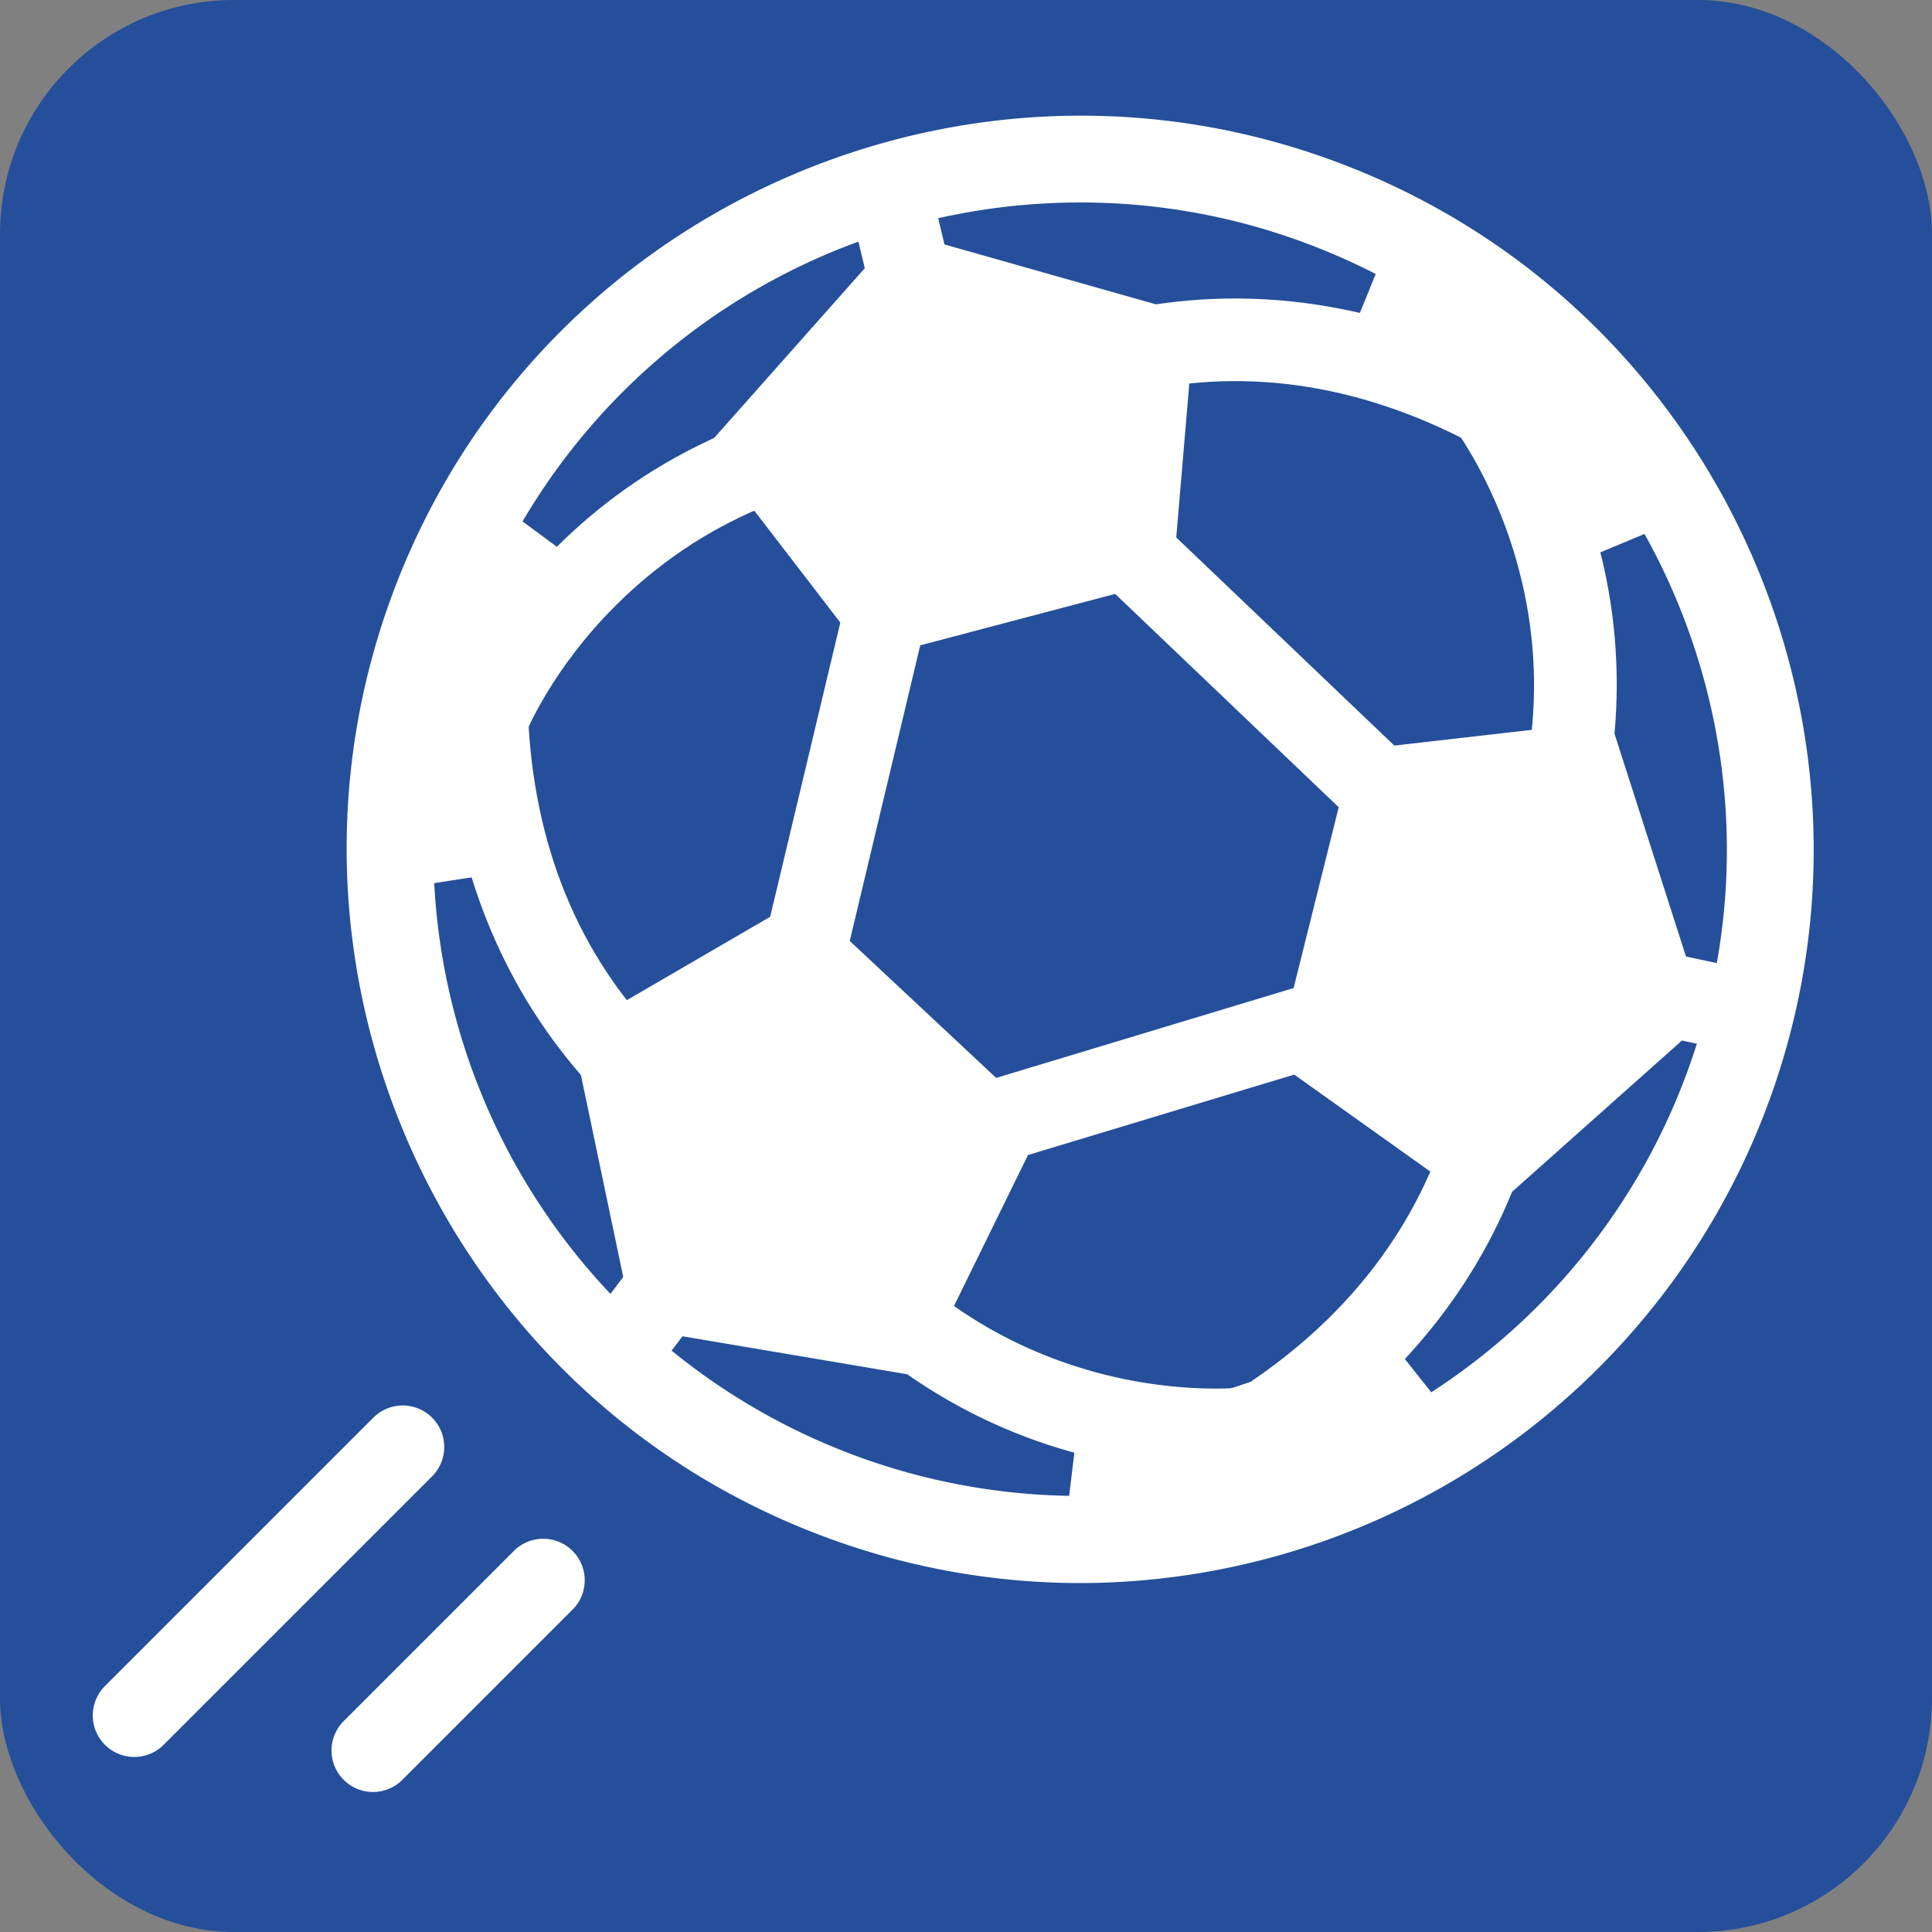
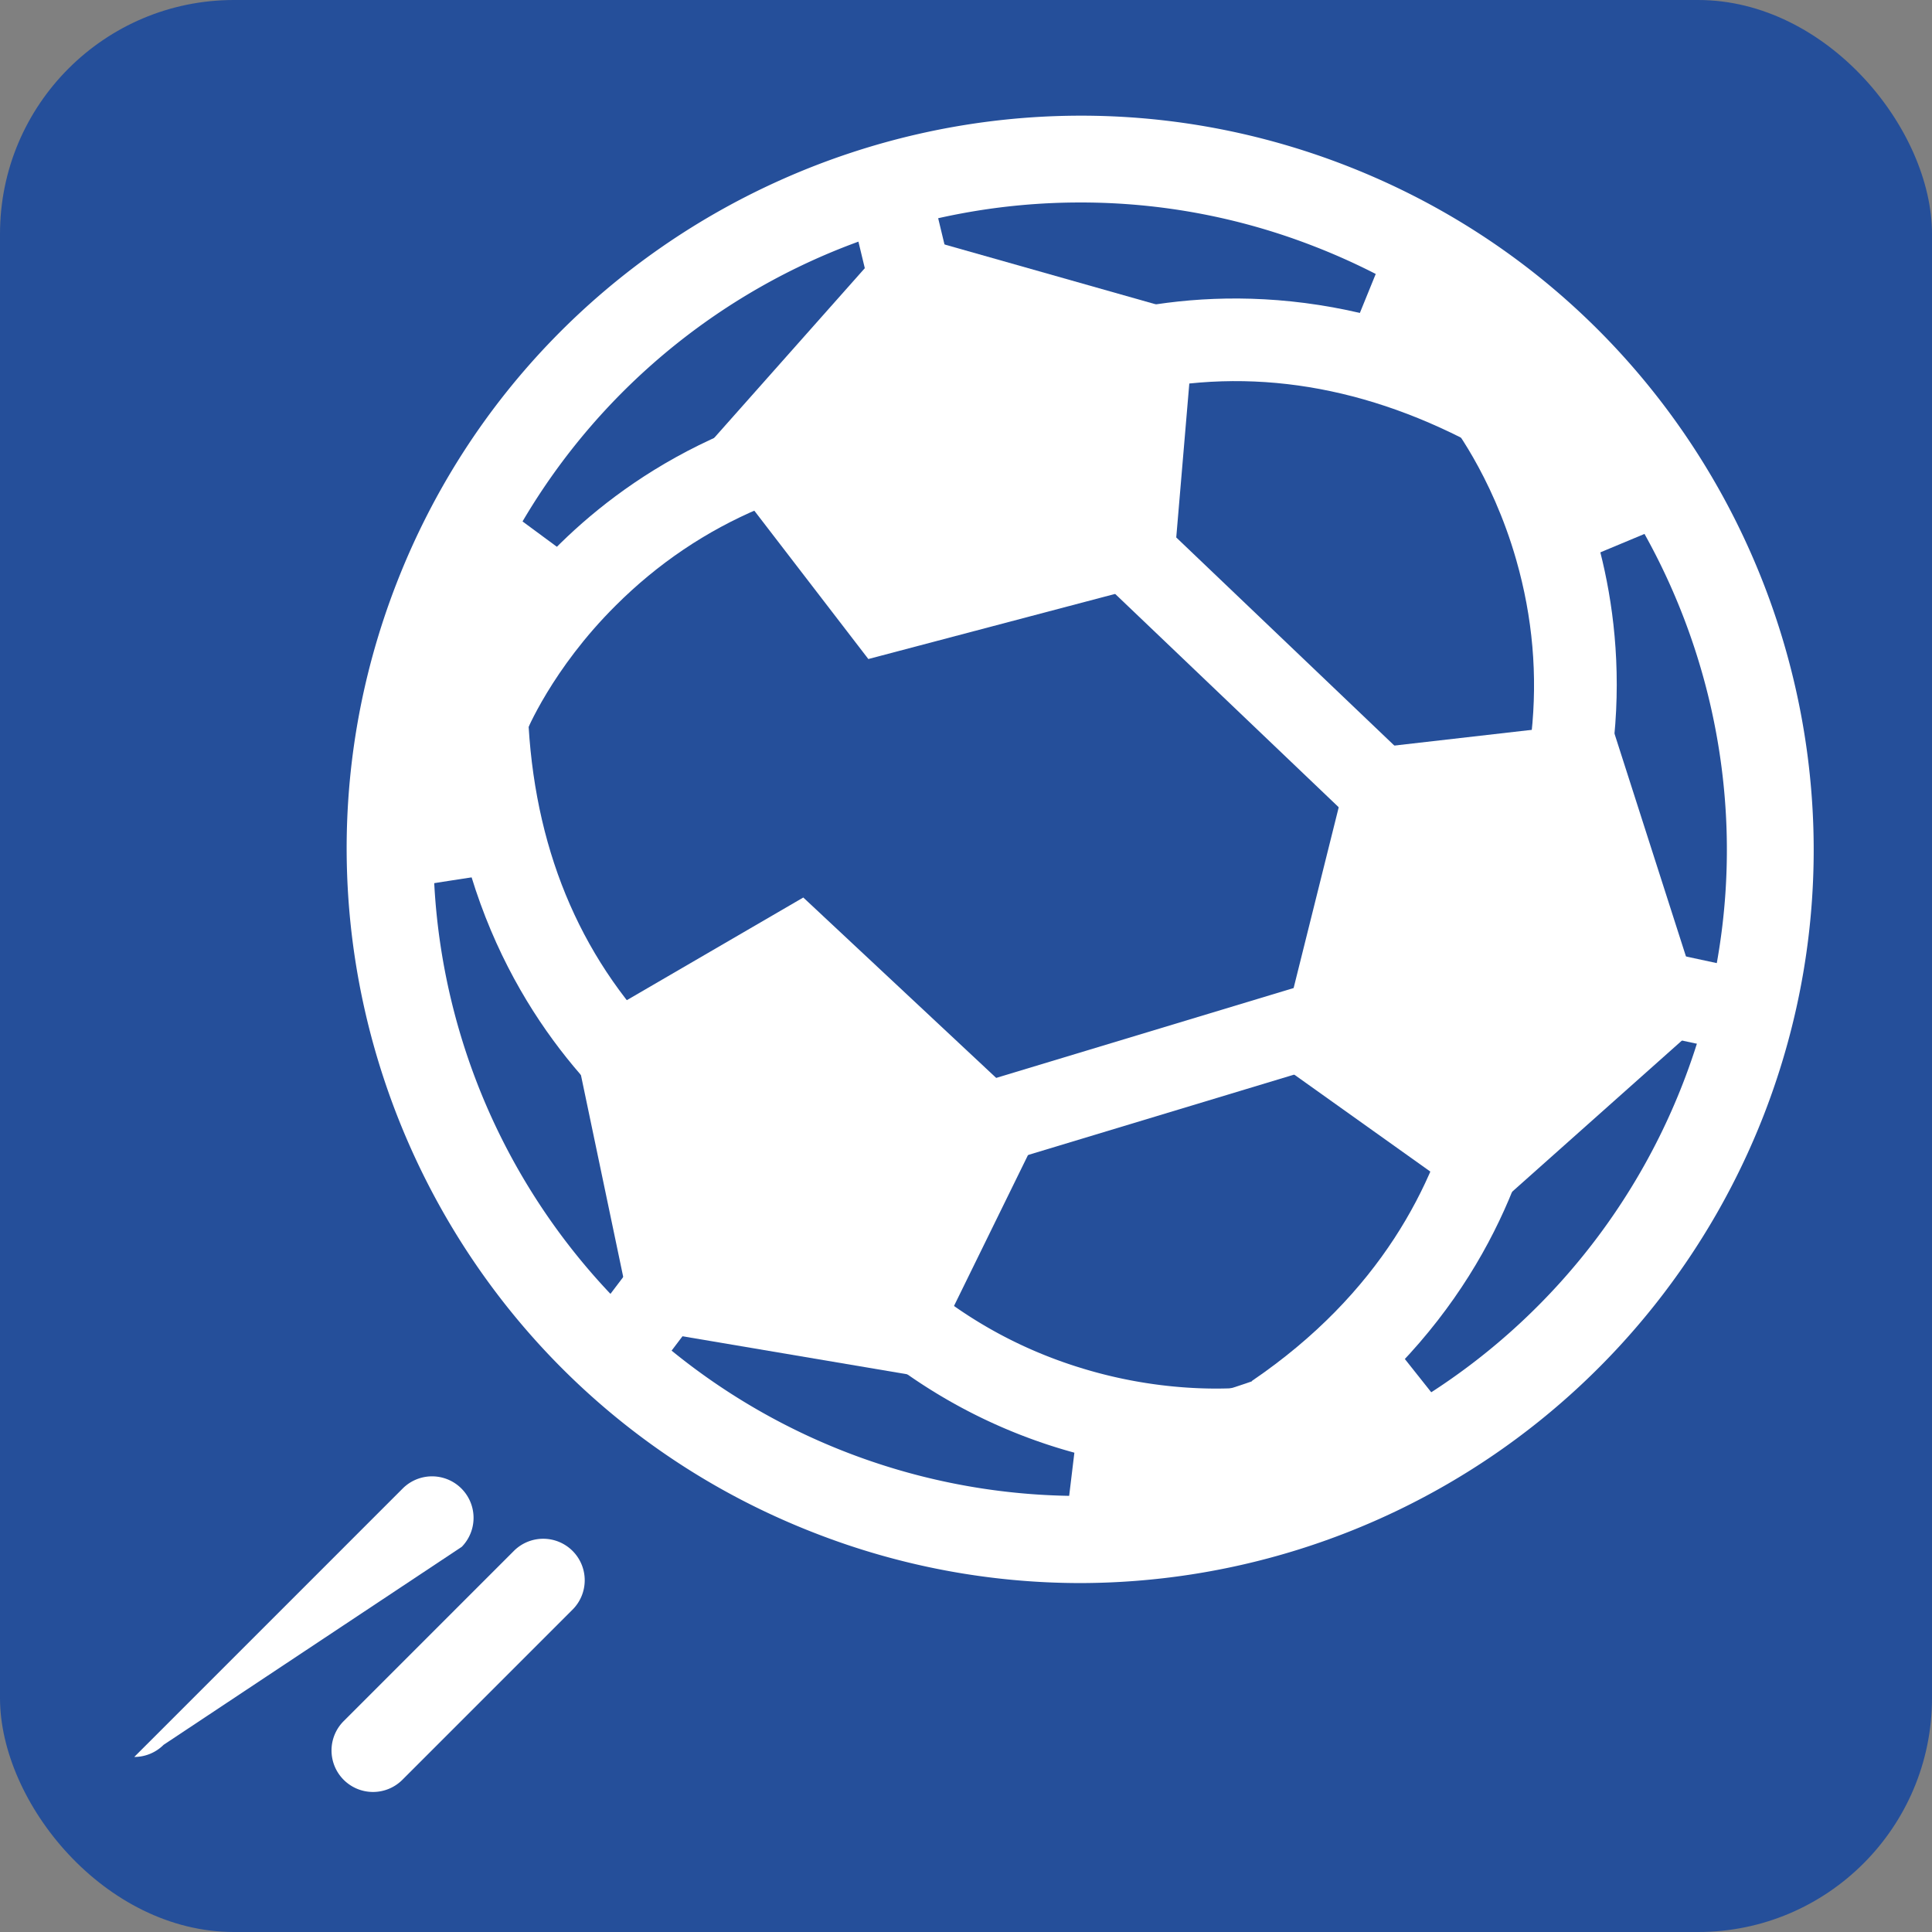
<svg xmlns="http://www.w3.org/2000/svg" viewBox="0 0 512 512">
  <rect x="0" y="0" width="512" height="512" fill="#808080" stroke="none" />
  <defs>
    <style>.cls-1{fill:#254f9a;}.cls-2{fill:#fff;}</style>
  </defs>
  <g id="Icons">
    <rect class="cls-1" width="512" height="512" rx="62" />
    <path class="cls-1" d="M350.42,59.8C258.25,24,154.47,69,119.09,160.15A175.11,175.11,0,0,0,122.68,296,180.39,180.39,0,0,0,359.09,387.8,175.07,175.07,0,0,0,453.42,290C488.8,198.84,442.6,95.59,350.42,59.8ZM452.49,289.6a174.06,174.06,0,0,1-93.8,97.28A179.79,179.79,0,0,1,123.6,295.6,174,174,0,0,1,120,160.51c27-69.49,93.94-112,165-112a179.41,179.41,0,0,1,65,12.23C441.72,96.32,487.67,199,452.49,289.6Z" />
    <polygon class="cls-2" points="187.02 118.58 230.12 174.65 310.79 153.36 316.71 83.6 237.88 61.27 187.02 118.58" />
    <polygon class="cls-2" points="358.54 198.84 426.77 191.03 452.12 270.06 394.43 321.44 337.99 281.22 358.54 198.84" />
    <polygon class="cls-2" points="212.88 237.85 276.65 297.49 243.67 364.75 168 351.95 151.57 273.52 212.88 237.85" />
    <path class="cls-2" d="M356.28,93s43.36,23.61,58.24,57.38l23.1-9.64s-5.83-20.71-26.07-40.46-45.46-31.38-45.46-31.38Z" />
    <path class="cls-2" d="M364.75,350.64s-41.88,26.14-78.6,22.49l-3,24.86s20.9,5.11,48.05-2.8S380.91,371,380.91,371Z" />
    <path class="cls-2" d="M136.86,230.67s-2-49.33,19.27-79.46L136,136.36s-14.76,15.64-21.3,43.16-3.53,55.12-3.53,55.12Z" />
    <path class="cls-2" d="M286.32,419.53a193.83,193.83,0,0,1-70.42-13.27C116,367.46,66.26,254.61,105.05,154.69S256.7,5.05,356.62,43.84h0c99.91,38.79,149.64,151.64,110.84,251.56A194.77,194.77,0,0,1,286.32,419.53Zm.15-365.87A171.39,171.39,0,1,0,446,287.08l.94.37h0l-.94-.37C480.23,199,436.39,99.49,348.29,65.29A170.06,170.06,0,0,0,286.47,53.66Z" />
    <path class="cls-2" d="M139.37,194.24l-20.49-8c.33-.82,8.14-20.5,27.94-40.57,18.2-18.45,50.49-40.94,101-43.3l1,22c-34.46,1.62-63.28,13.77-85.67,36.12C146.22,177.32,139.43,194.08,139.37,194.24Z" />
    <path class="cls-2" d="M257.73,123.24l-13.89-17c.69-.56,17.15-13.86,44.26-21.62C313,77.44,352.19,73.72,397.32,96.45l-9.9,19.65c-30.81-15.52-61.89-19.1-92.36-10.63C272,111.87,257.87,123.13,257.73,123.24Z" />
    <path class="cls-2" d="M411.55,250.63l-19.72-9.77c15.33-30.92,18.7-62,10-92.44-6.56-23-17.91-37.06-18-37.2l17-14c.57.69,14,17.07,21.91,44.13C430,166.2,434,205.35,411.55,250.63Z" />
    <path class="cls-2" d="M344.08,384.21,331.71,366c68.5-46.57,56.86-116.11,56.73-116.8l21.66-3.9c.15.87,3.78,21.72-2.6,49.19C401.63,319.74,385.87,355.79,344.08,384.21Z" />
    <path class="cls-2" d="M322.27,390.05a144.5,144.5,0,0,1-35.49-4.53c-25.1-6.43-60.79-23-88.26-65.42l18.47-12c18.75,29,43.77,47.74,74.35,55.82,23.11,6.11,41,3.53,41.19,3.51l3.38,21.74A96.66,96.66,0,0,1,322.27,390.05Z" />
    <path class="cls-2" d="M203.84,321.57c-.84-.31-20.62-7.84-41-27.35-18.71-17.93-41.66-49.9-44.75-100.33l22-1.35c2.11,34.44,14.67,63.09,37.34,85.15,17.13,16.68,34,23.22,34.15,23.29Z" />
-     <rect class="cls-2" x="170.61" y="196.47" width="106.56" height="22" transform="translate(-29.86 377.12) rotate(-76.59)" />
    <rect class="cls-2" x="255.19" y="273.41" width="102.03" height="22" transform="translate(-69.16 100.69) rotate(-16.81)" />
    <rect class="cls-2" x="320.43" y="122.05" width="22" height="108.84" transform="translate(-25.06 294.38) rotate(-46.34)" />
    <rect class="cls-2" x="157.01" y="335.4" width="31.85" height="22" transform="translate(-207.59 274.96) rotate(-52.84)" />
    <rect class="cls-2" x="435.54" y="245.33" width="22" height="38.73" transform="translate(93.9 645.62) rotate(-77.87)" />
    <rect class="cls-2" x="228.57" y="47.33" width="22" height="39.76" transform="translate(-9.08 57.91) rotate(-13.53)" />
-     <path class="cls-2" d="M35.58,465.61a11,11,0,0,1-7.77-18.78l71.24-71.24a11,11,0,0,1,15.56,15.55L43.36,462.39A11,11,0,0,1,35.58,465.61Z" />
+     <path class="cls-2" d="M35.58,465.61l71.24-71.24a11,11,0,0,1,15.56,15.55L43.36,462.39A11,11,0,0,1,35.58,465.61Z" />
    <path class="cls-2" d="M98.86,474.89a11,11,0,0,1-7.78-18.78l45-45a11,11,0,1,1,15.55,15.56l-45,45A11,11,0,0,1,98.86,474.89Z" />
  </g>
</svg>